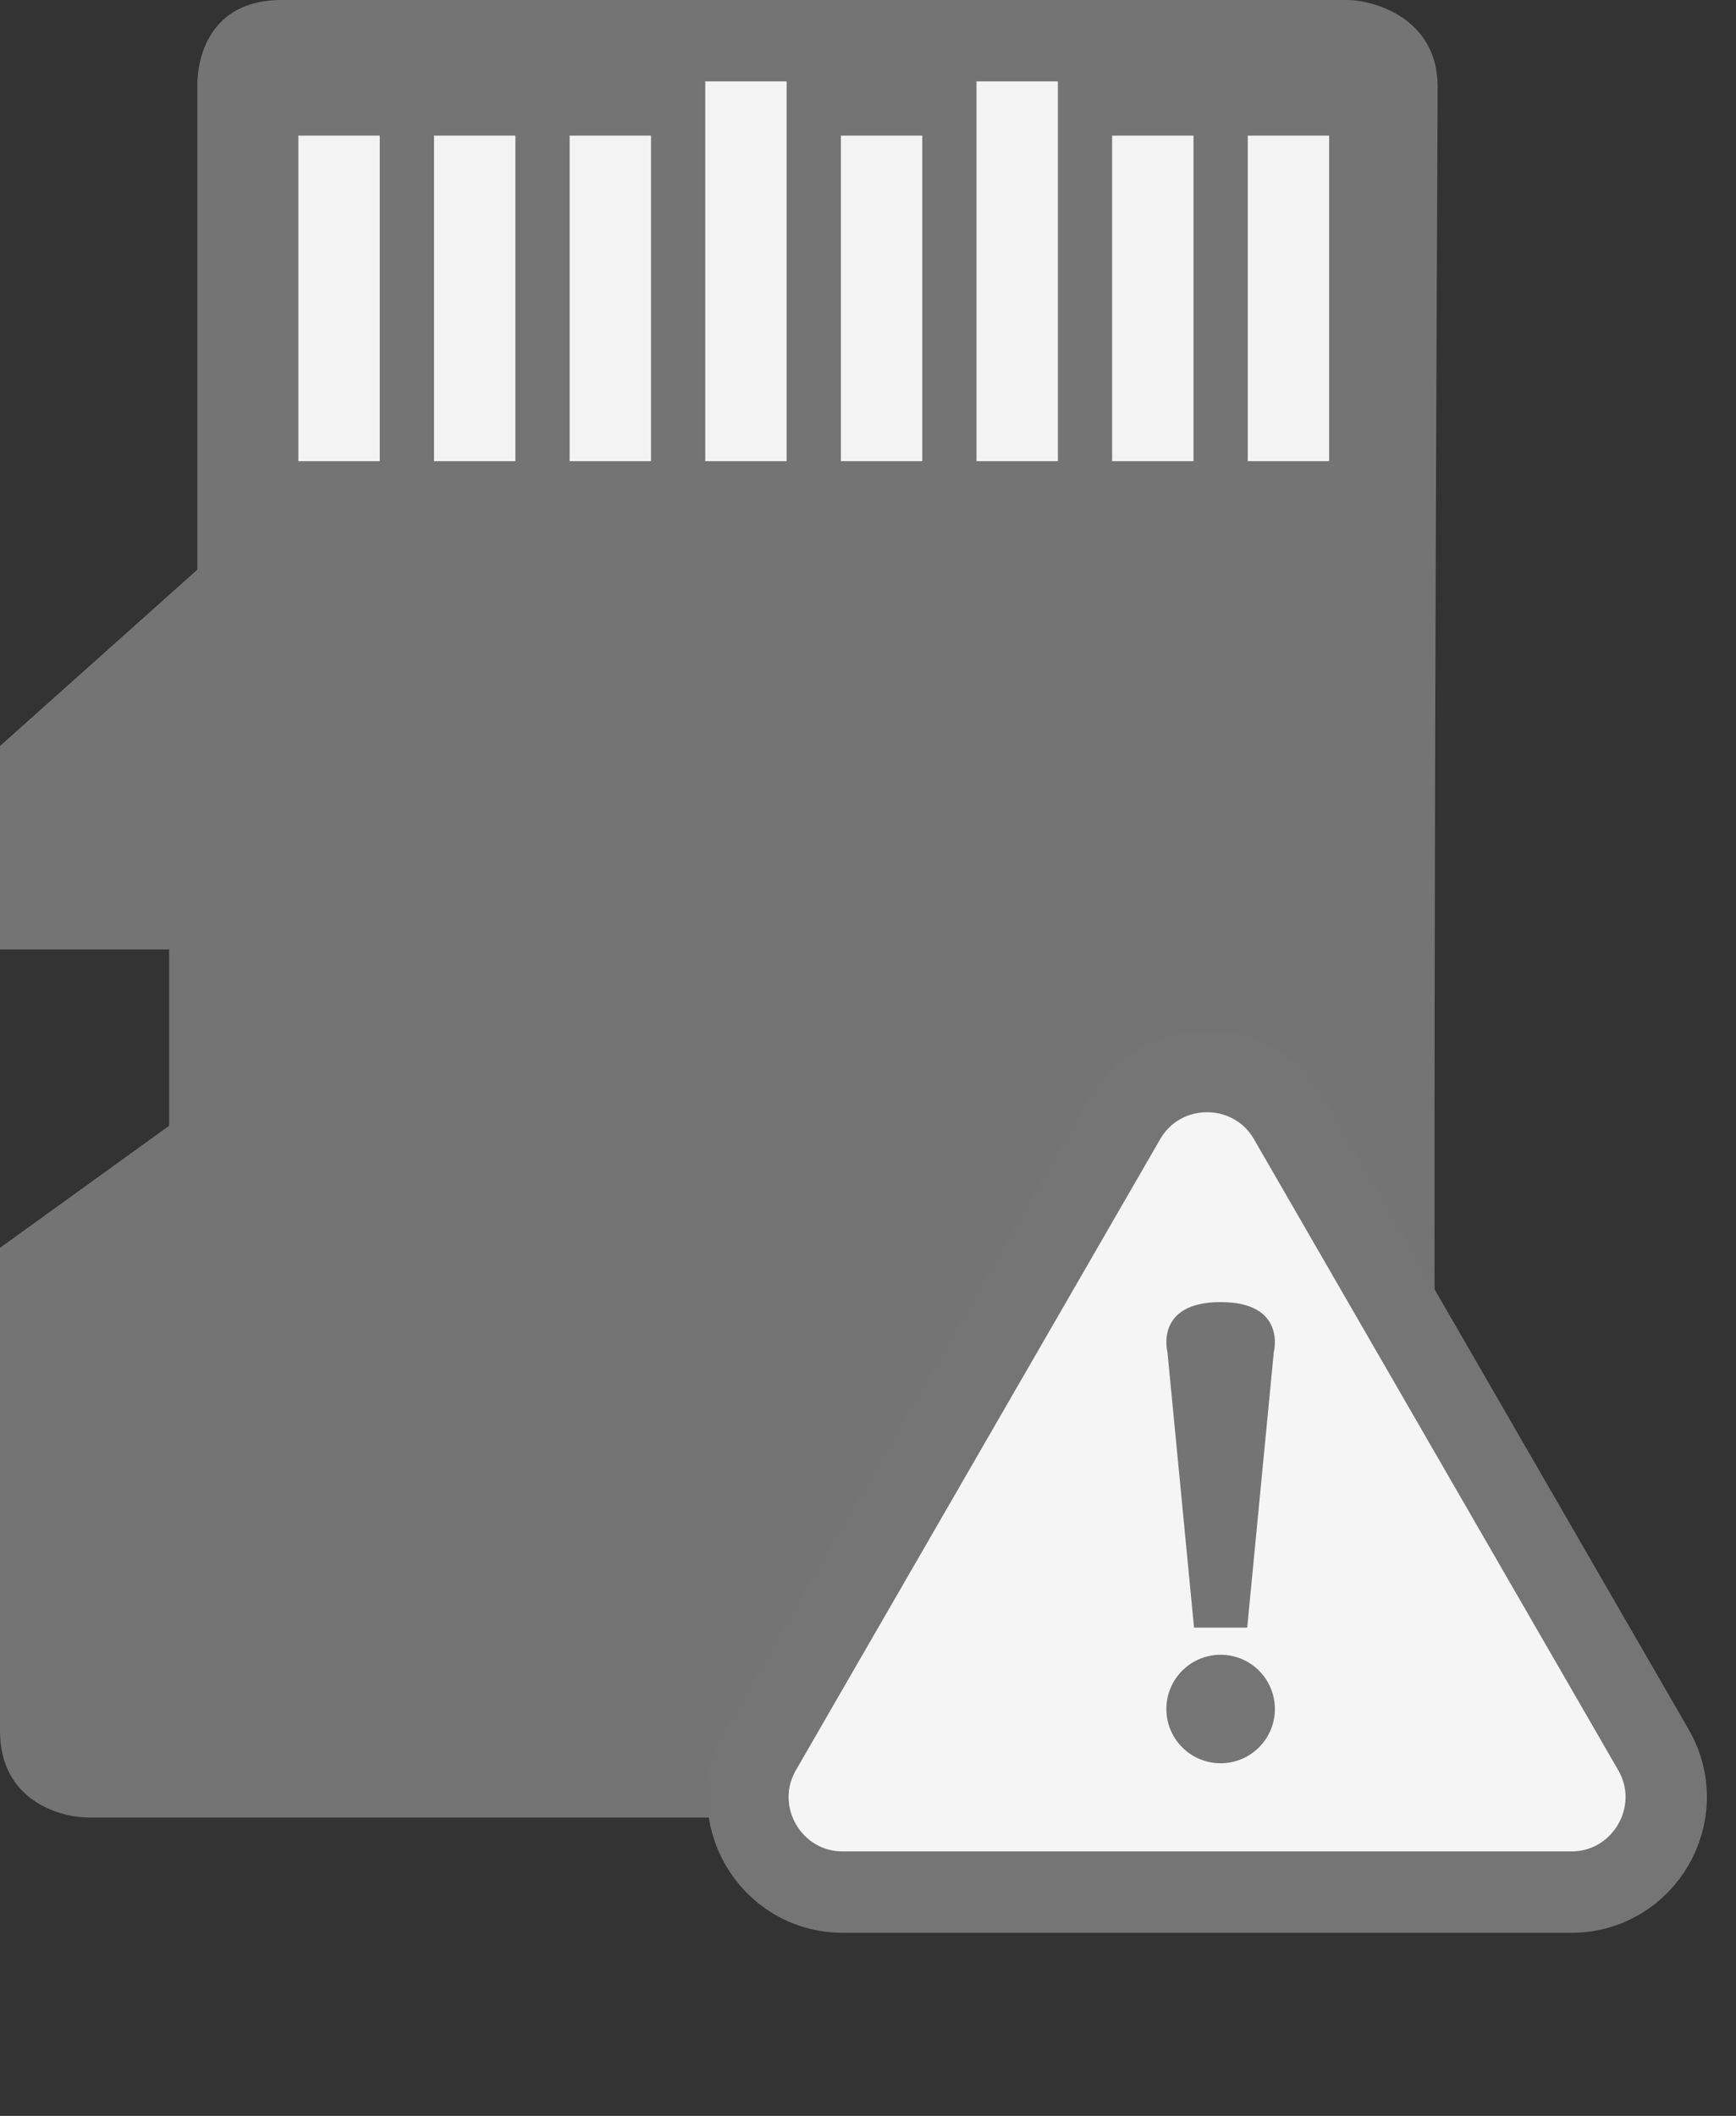
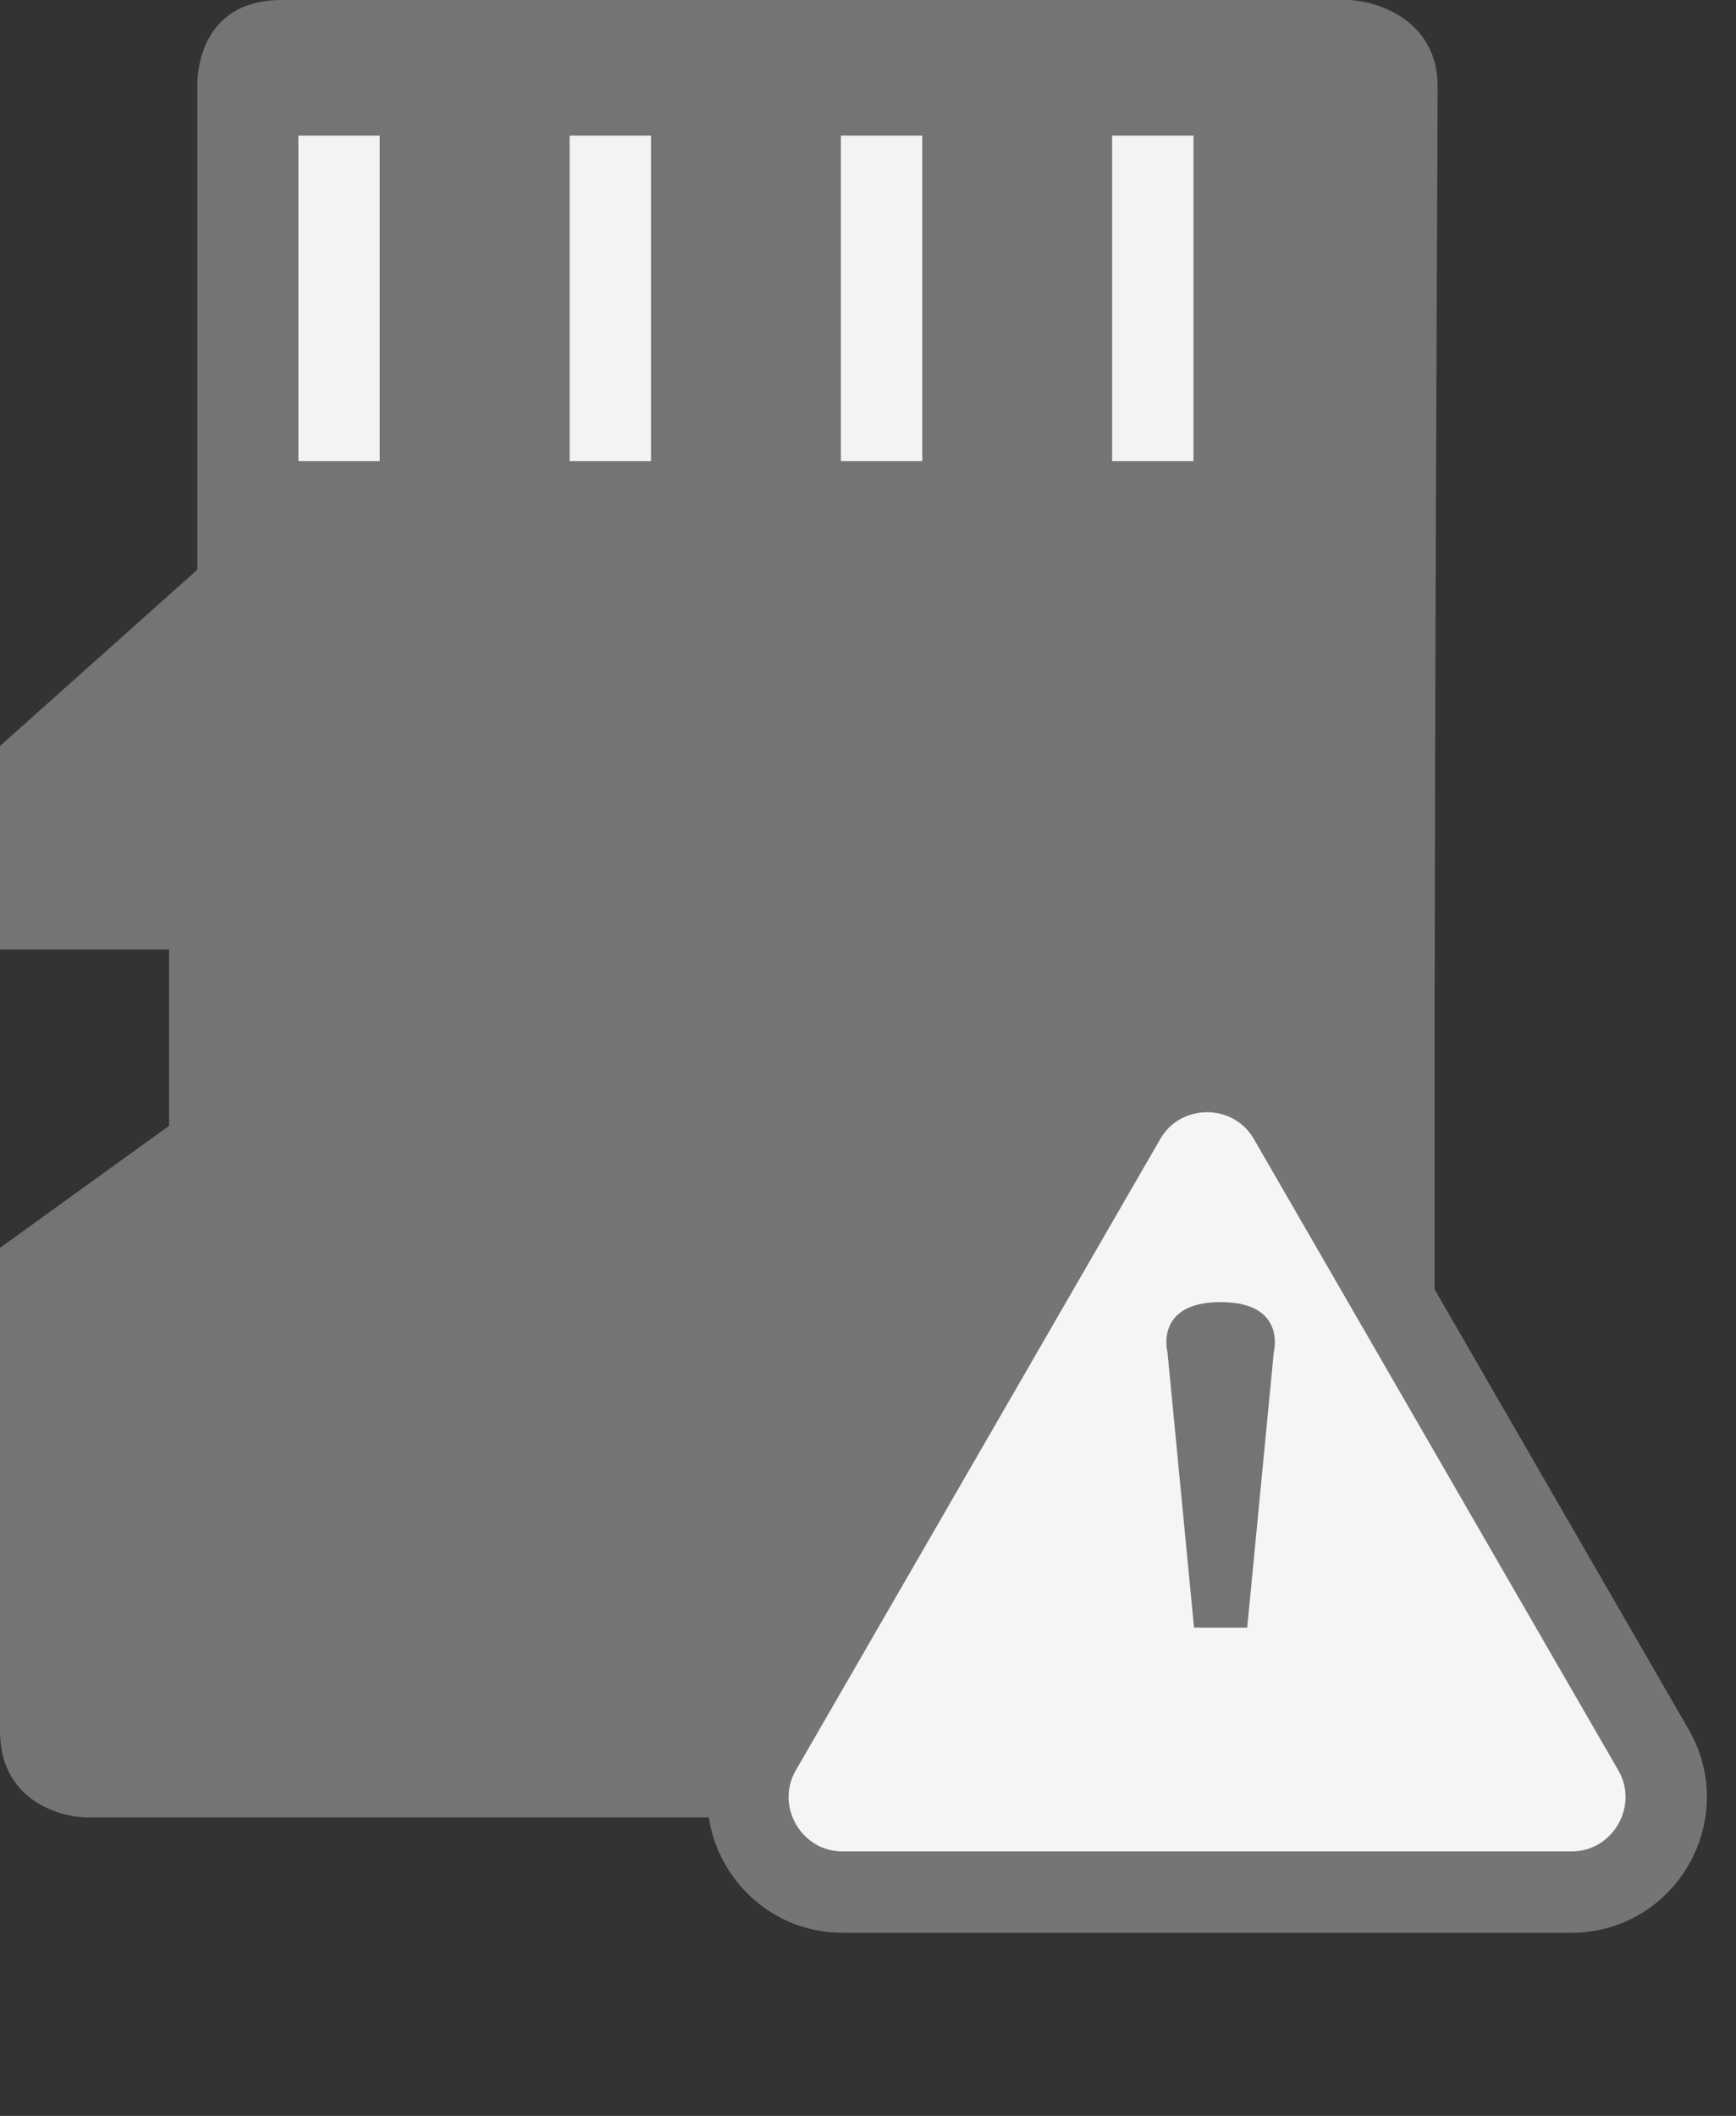
<svg xmlns="http://www.w3.org/2000/svg" width="64" height="78" viewBox="0 0 64 78" fill="none">
  <rect x="0" y="0" width="64" height="78" fill="#333333" stroke="none" />
  <path d="M10.392 0C7.117 0 7.275 3.19 7.275 3.19V21L0 27.5V35H6.235V41.5L0 46V63.809C0 66.362 2.184 67 3.276 67H50.227C52.847 67 53.138 64.873 52.956 63.809C52.774 44.667 53 5.743 53 3.19C53 0.638 50.591 0 49.681 0H10.392Z" fill="#747474" />
-   <rect x="16" y="5" width="3" height="12" fill="#F3F3F3" />
  <rect x="11" y="5" width="3" height="12" fill="#F3F3F3" />
  <rect x="21" y="5" width="3" height="12" fill="#F3F3F3" />
  <rect x="41" y="5" width="3" height="12" fill="#F3F3F3" />
-   <rect x="46" y="5" width="3" height="12" fill="#F3F3F3" />
-   <rect x="26" y="3" width="3" height="14" fill="#F3F3F3" />
  <rect x="31" y="5" width="3" height="12" fill="#F3F3F3" />
-   <rect x="36" y="3" width="3" height="14" fill="#F3F3F3" />
-   <path d="M41.469 41.25C42.816 38.917 46.184 38.917 47.531 41.25L60.954 64.5C62.301 66.833 60.618 69.75 57.924 69.75H31.076C28.382 69.75 26.699 66.833 28.046 64.5L41.469 41.25Z" fill="#F5F5F5" stroke="#757575" stroke-width="3" />
-   <circle cx="45" cy="63" r="2" fill="#757575" />
+   <path d="M41.469 41.25C42.816 38.917 46.184 38.917 47.531 41.25L60.954 64.5C62.301 66.833 60.618 69.75 57.924 69.75H31.076C28.382 69.75 26.699 66.833 28.046 64.5Z" fill="#F5F5F5" stroke="#757575" stroke-width="3" />
  <path d="M43.04 49.846C43.04 49.846 42.55 48 45 48C47.45 48 46.96 49.846 46.96 49.846L45.98 60H44.02L43.04 49.846Z" fill="#747474" />
</svg>